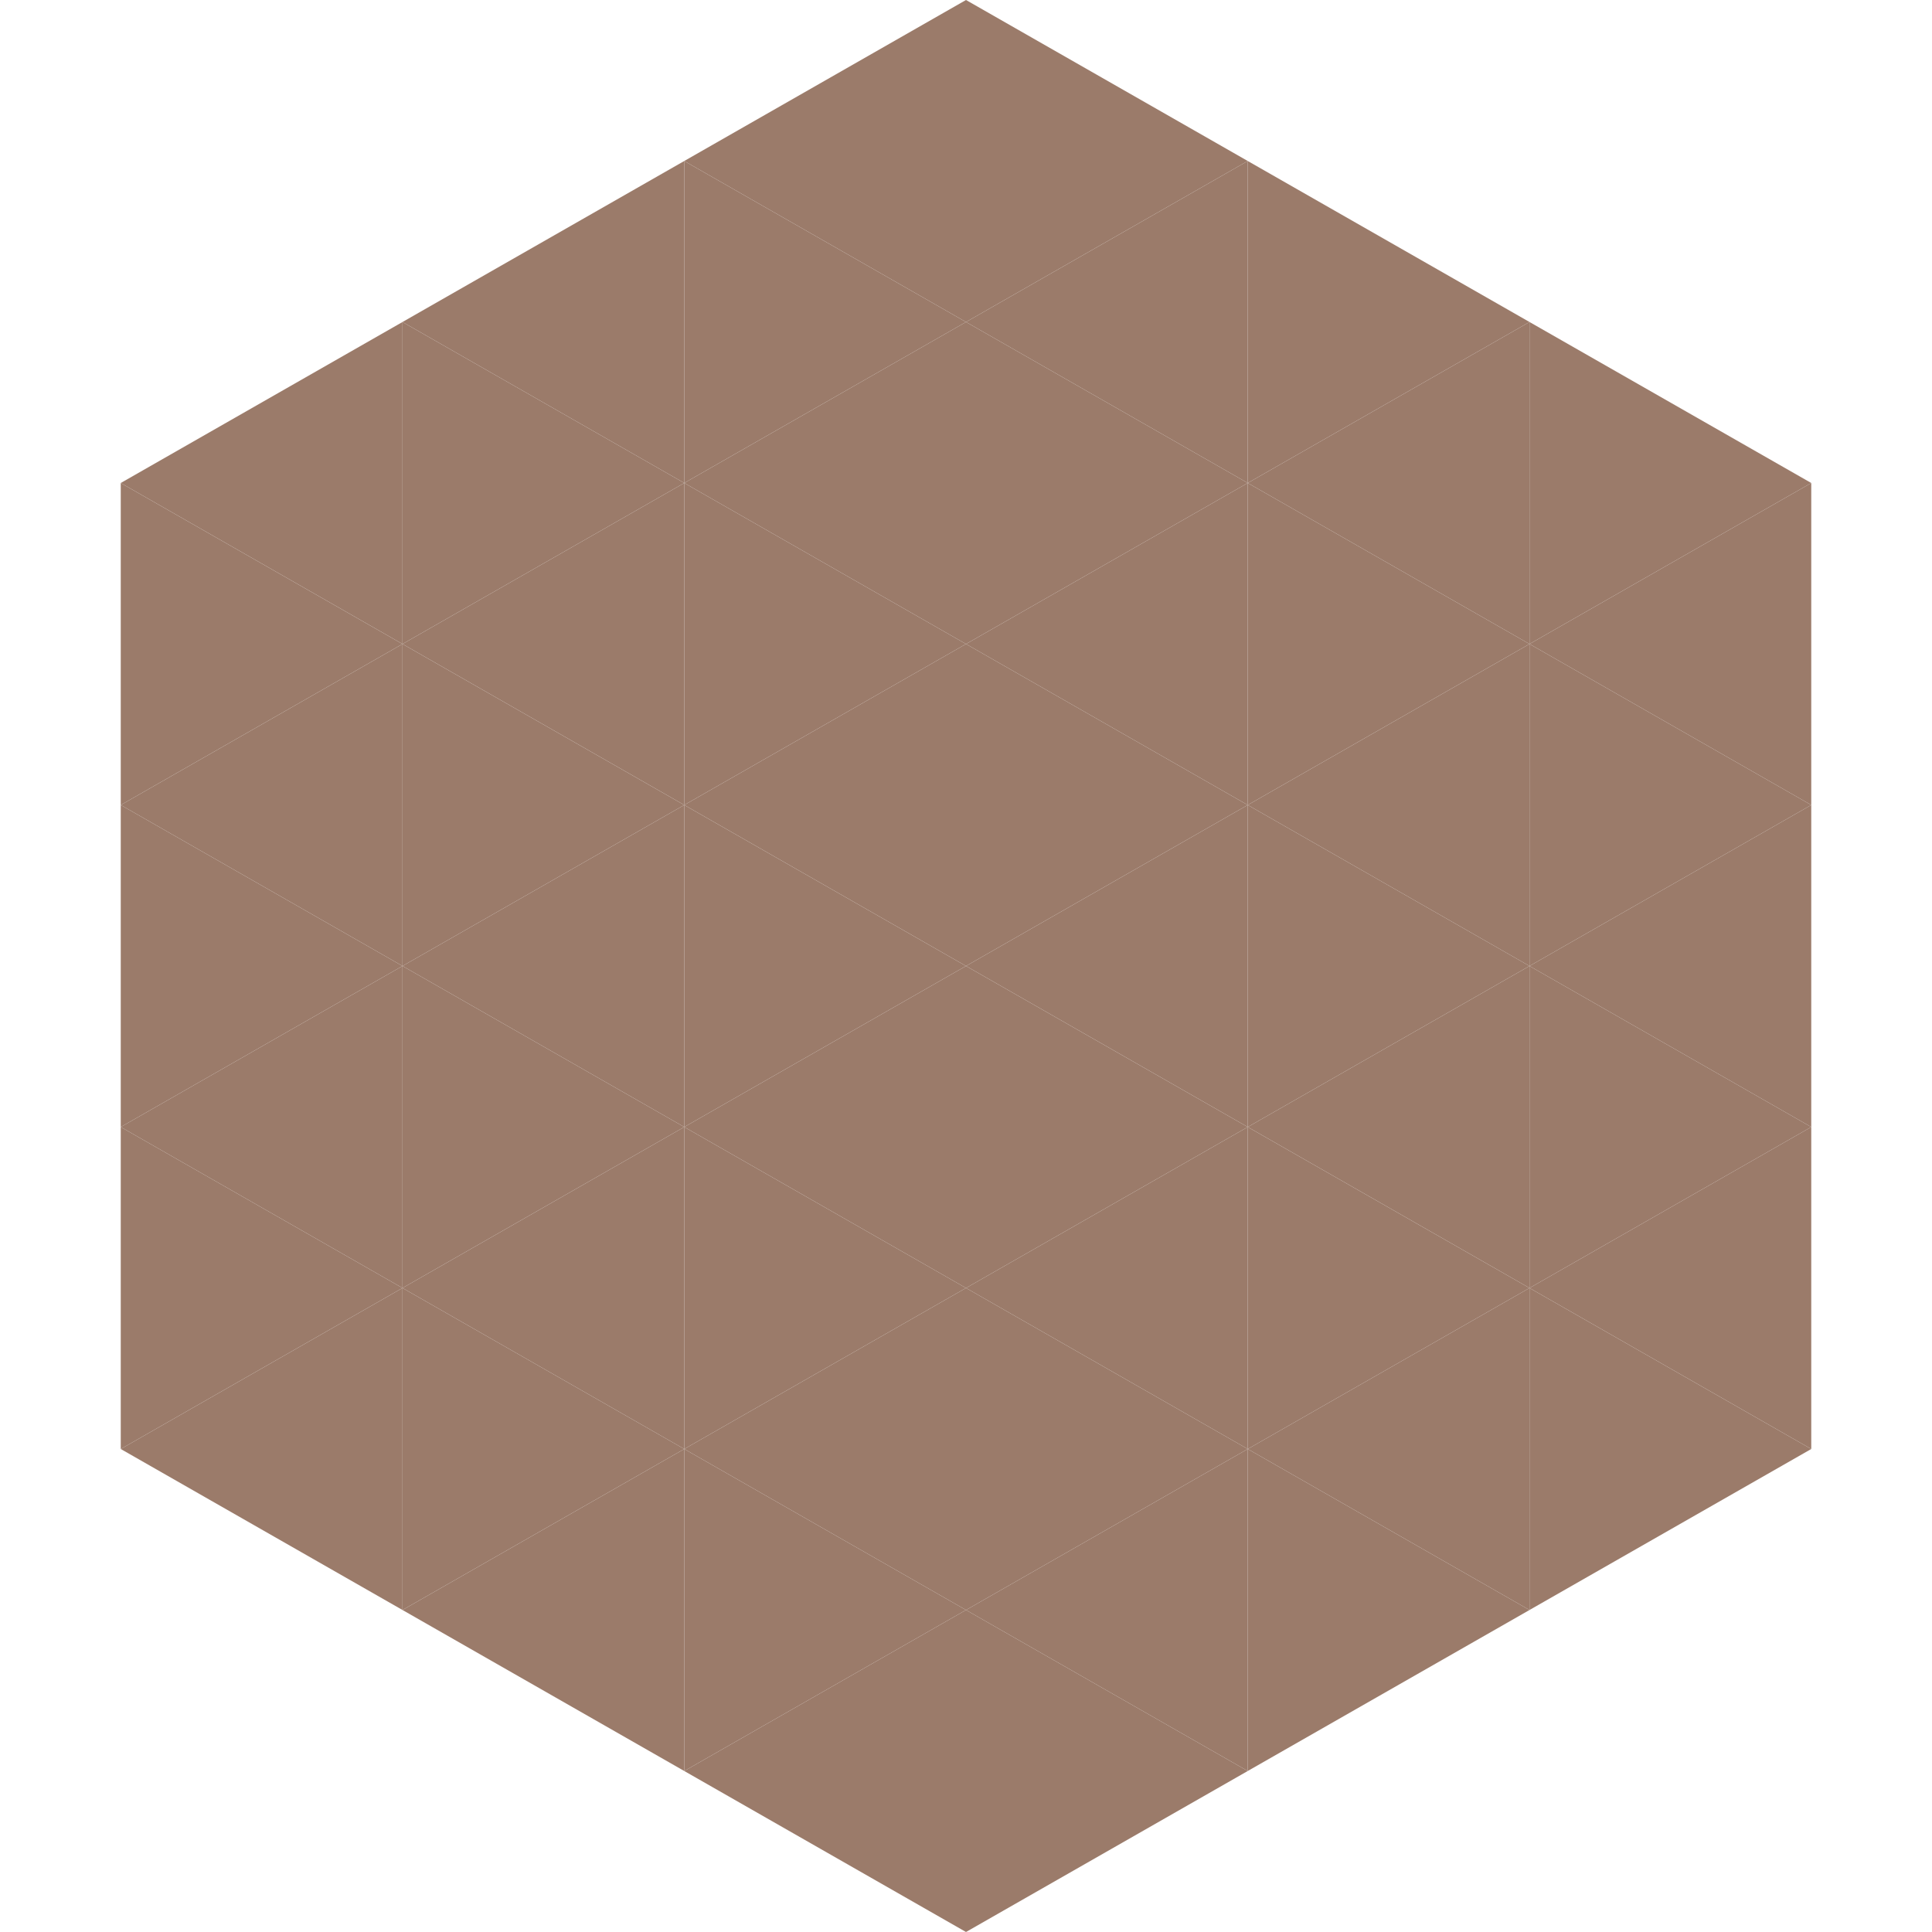
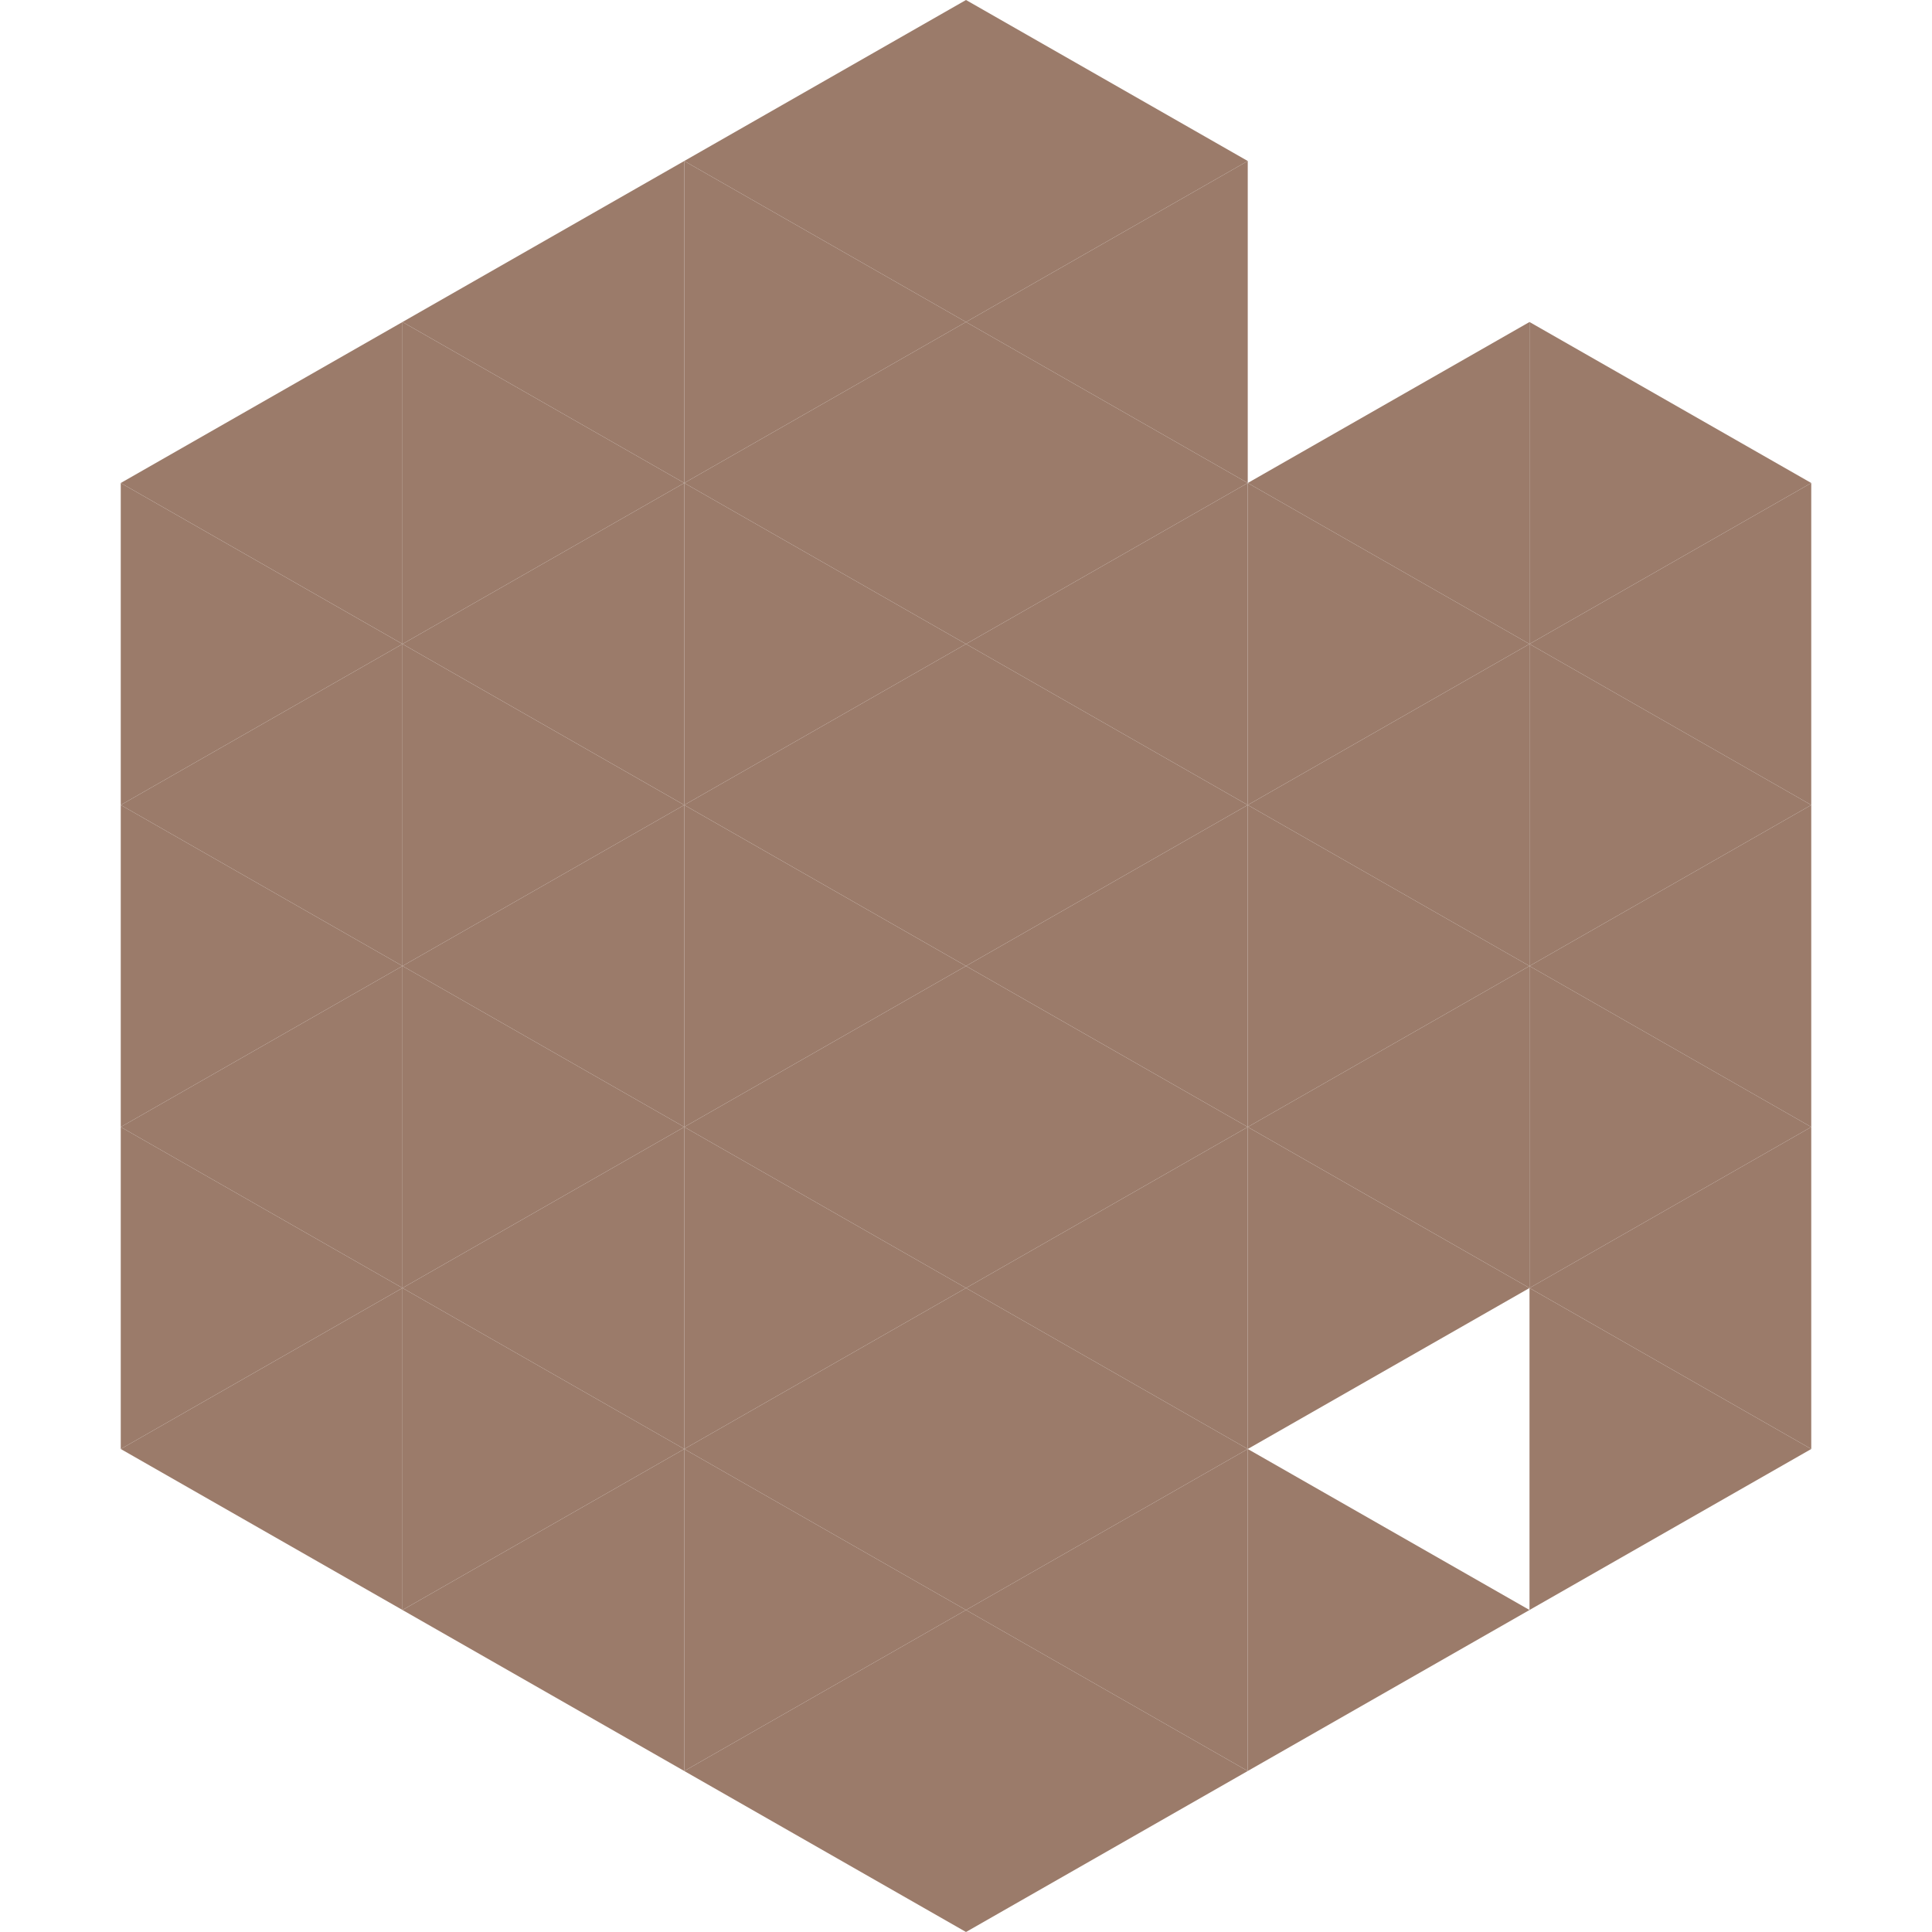
<svg xmlns="http://www.w3.org/2000/svg" width="240" height="240">
  <polygon points="50,40 15,60 50,80" style="fill:rgb(155,123,106)" />
  <polygon points="190,40 225,60 190,80" style="fill:rgb(155,123,106)" />
  <polygon points="15,60 50,80 15,100" style="fill:rgb(155,123,106)" />
  <polygon points="225,60 190,80 225,100" style="fill:rgb(155,123,106)" />
  <polygon points="50,80 15,100 50,120" style="fill:rgb(155,123,106)" />
  <polygon points="190,80 225,100 190,120" style="fill:rgb(155,123,106)" />
  <polygon points="15,100 50,120 15,140" style="fill:rgb(155,123,106)" />
  <polygon points="225,100 190,120 225,140" style="fill:rgb(155,123,106)" />
  <polygon points="50,120 15,140 50,160" style="fill:rgb(155,123,106)" />
  <polygon points="190,120 225,140 190,160" style="fill:rgb(155,123,106)" />
  <polygon points="15,140 50,160 15,180" style="fill:rgb(155,123,106)" />
  <polygon points="225,140 190,160 225,180" style="fill:rgb(155,123,106)" />
  <polygon points="50,160 15,180 50,200" style="fill:rgb(155,123,106)" />
  <polygon points="190,160 225,180 190,200" style="fill:rgb(155,123,106)" />
  <polygon points="15,180 50,200 15,220" style="fill:rgb(255,255,255); fill-opacity:0" />
  <polygon points="225,180 190,200 225,220" style="fill:rgb(255,255,255); fill-opacity:0" />
  <polygon points="50,0 85,20 50,40" style="fill:rgb(255,255,255); fill-opacity:0" />
  <polygon points="190,0 155,20 190,40" style="fill:rgb(255,255,255); fill-opacity:0" />
  <polygon points="85,20 50,40 85,60" style="fill:rgb(155,123,106)" />
-   <polygon points="155,20 190,40 155,60" style="fill:rgb(155,123,106)" />
  <polygon points="50,40 85,60 50,80" style="fill:rgb(155,123,106)" />
  <polygon points="190,40 155,60 190,80" style="fill:rgb(155,123,106)" />
  <polygon points="85,60 50,80 85,100" style="fill:rgb(155,123,106)" />
  <polygon points="155,60 190,80 155,100" style="fill:rgb(155,123,106)" />
  <polygon points="50,80 85,100 50,120" style="fill:rgb(155,123,106)" />
  <polygon points="190,80 155,100 190,120" style="fill:rgb(155,123,106)" />
  <polygon points="85,100 50,120 85,140" style="fill:rgb(155,123,106)" />
  <polygon points="155,100 190,120 155,140" style="fill:rgb(155,123,106)" />
  <polygon points="50,120 85,140 50,160" style="fill:rgb(155,123,106)" />
  <polygon points="190,120 155,140 190,160" style="fill:rgb(155,123,106)" />
  <polygon points="85,140 50,160 85,180" style="fill:rgb(155,123,106)" />
  <polygon points="155,140 190,160 155,180" style="fill:rgb(155,123,106)" />
  <polygon points="50,160 85,180 50,200" style="fill:rgb(155,123,106)" />
-   <polygon points="190,160 155,180 190,200" style="fill:rgb(155,123,106)" />
  <polygon points="85,180 50,200 85,220" style="fill:rgb(155,123,106)" />
  <polygon points="155,180 190,200 155,220" style="fill:rgb(155,123,106)" />
  <polygon points="120,0 85,20 120,40" style="fill:rgb(155,123,106)" />
  <polygon points="120,0 155,20 120,40" style="fill:rgb(155,123,106)" />
  <polygon points="85,20 120,40 85,60" style="fill:rgb(155,123,106)" />
  <polygon points="155,20 120,40 155,60" style="fill:rgb(155,123,106)" />
  <polygon points="120,40 85,60 120,80" style="fill:rgb(155,123,106)" />
  <polygon points="120,40 155,60 120,80" style="fill:rgb(155,123,106)" />
  <polygon points="85,60 120,80 85,100" style="fill:rgb(155,123,106)" />
  <polygon points="155,60 120,80 155,100" style="fill:rgb(155,123,106)" />
  <polygon points="120,80 85,100 120,120" style="fill:rgb(155,123,106)" />
  <polygon points="120,80 155,100 120,120" style="fill:rgb(155,123,106)" />
  <polygon points="85,100 120,120 85,140" style="fill:rgb(155,123,106)" />
  <polygon points="155,100 120,120 155,140" style="fill:rgb(155,123,106)" />
  <polygon points="120,120 85,140 120,160" style="fill:rgb(155,123,106)" />
  <polygon points="120,120 155,140 120,160" style="fill:rgb(155,123,106)" />
  <polygon points="85,140 120,160 85,180" style="fill:rgb(155,123,106)" />
  <polygon points="155,140 120,160 155,180" style="fill:rgb(155,123,106)" />
  <polygon points="120,160 85,180 120,200" style="fill:rgb(155,123,106)" />
  <polygon points="120,160 155,180 120,200" style="fill:rgb(155,123,106)" />
  <polygon points="85,180 120,200 85,220" style="fill:rgb(155,123,106)" />
  <polygon points="155,180 120,200 155,220" style="fill:rgb(155,123,106)" />
  <polygon points="120,200 85,220 120,240" style="fill:rgb(155,123,106)" />
  <polygon points="120,200 155,220 120,240" style="fill:rgb(155,123,106)" />
  <polygon points="85,220 120,240 85,260" style="fill:rgb(255,255,255); fill-opacity:0" />
  <polygon points="155,220 120,240 155,260" style="fill:rgb(255,255,255); fill-opacity:0" />
</svg>